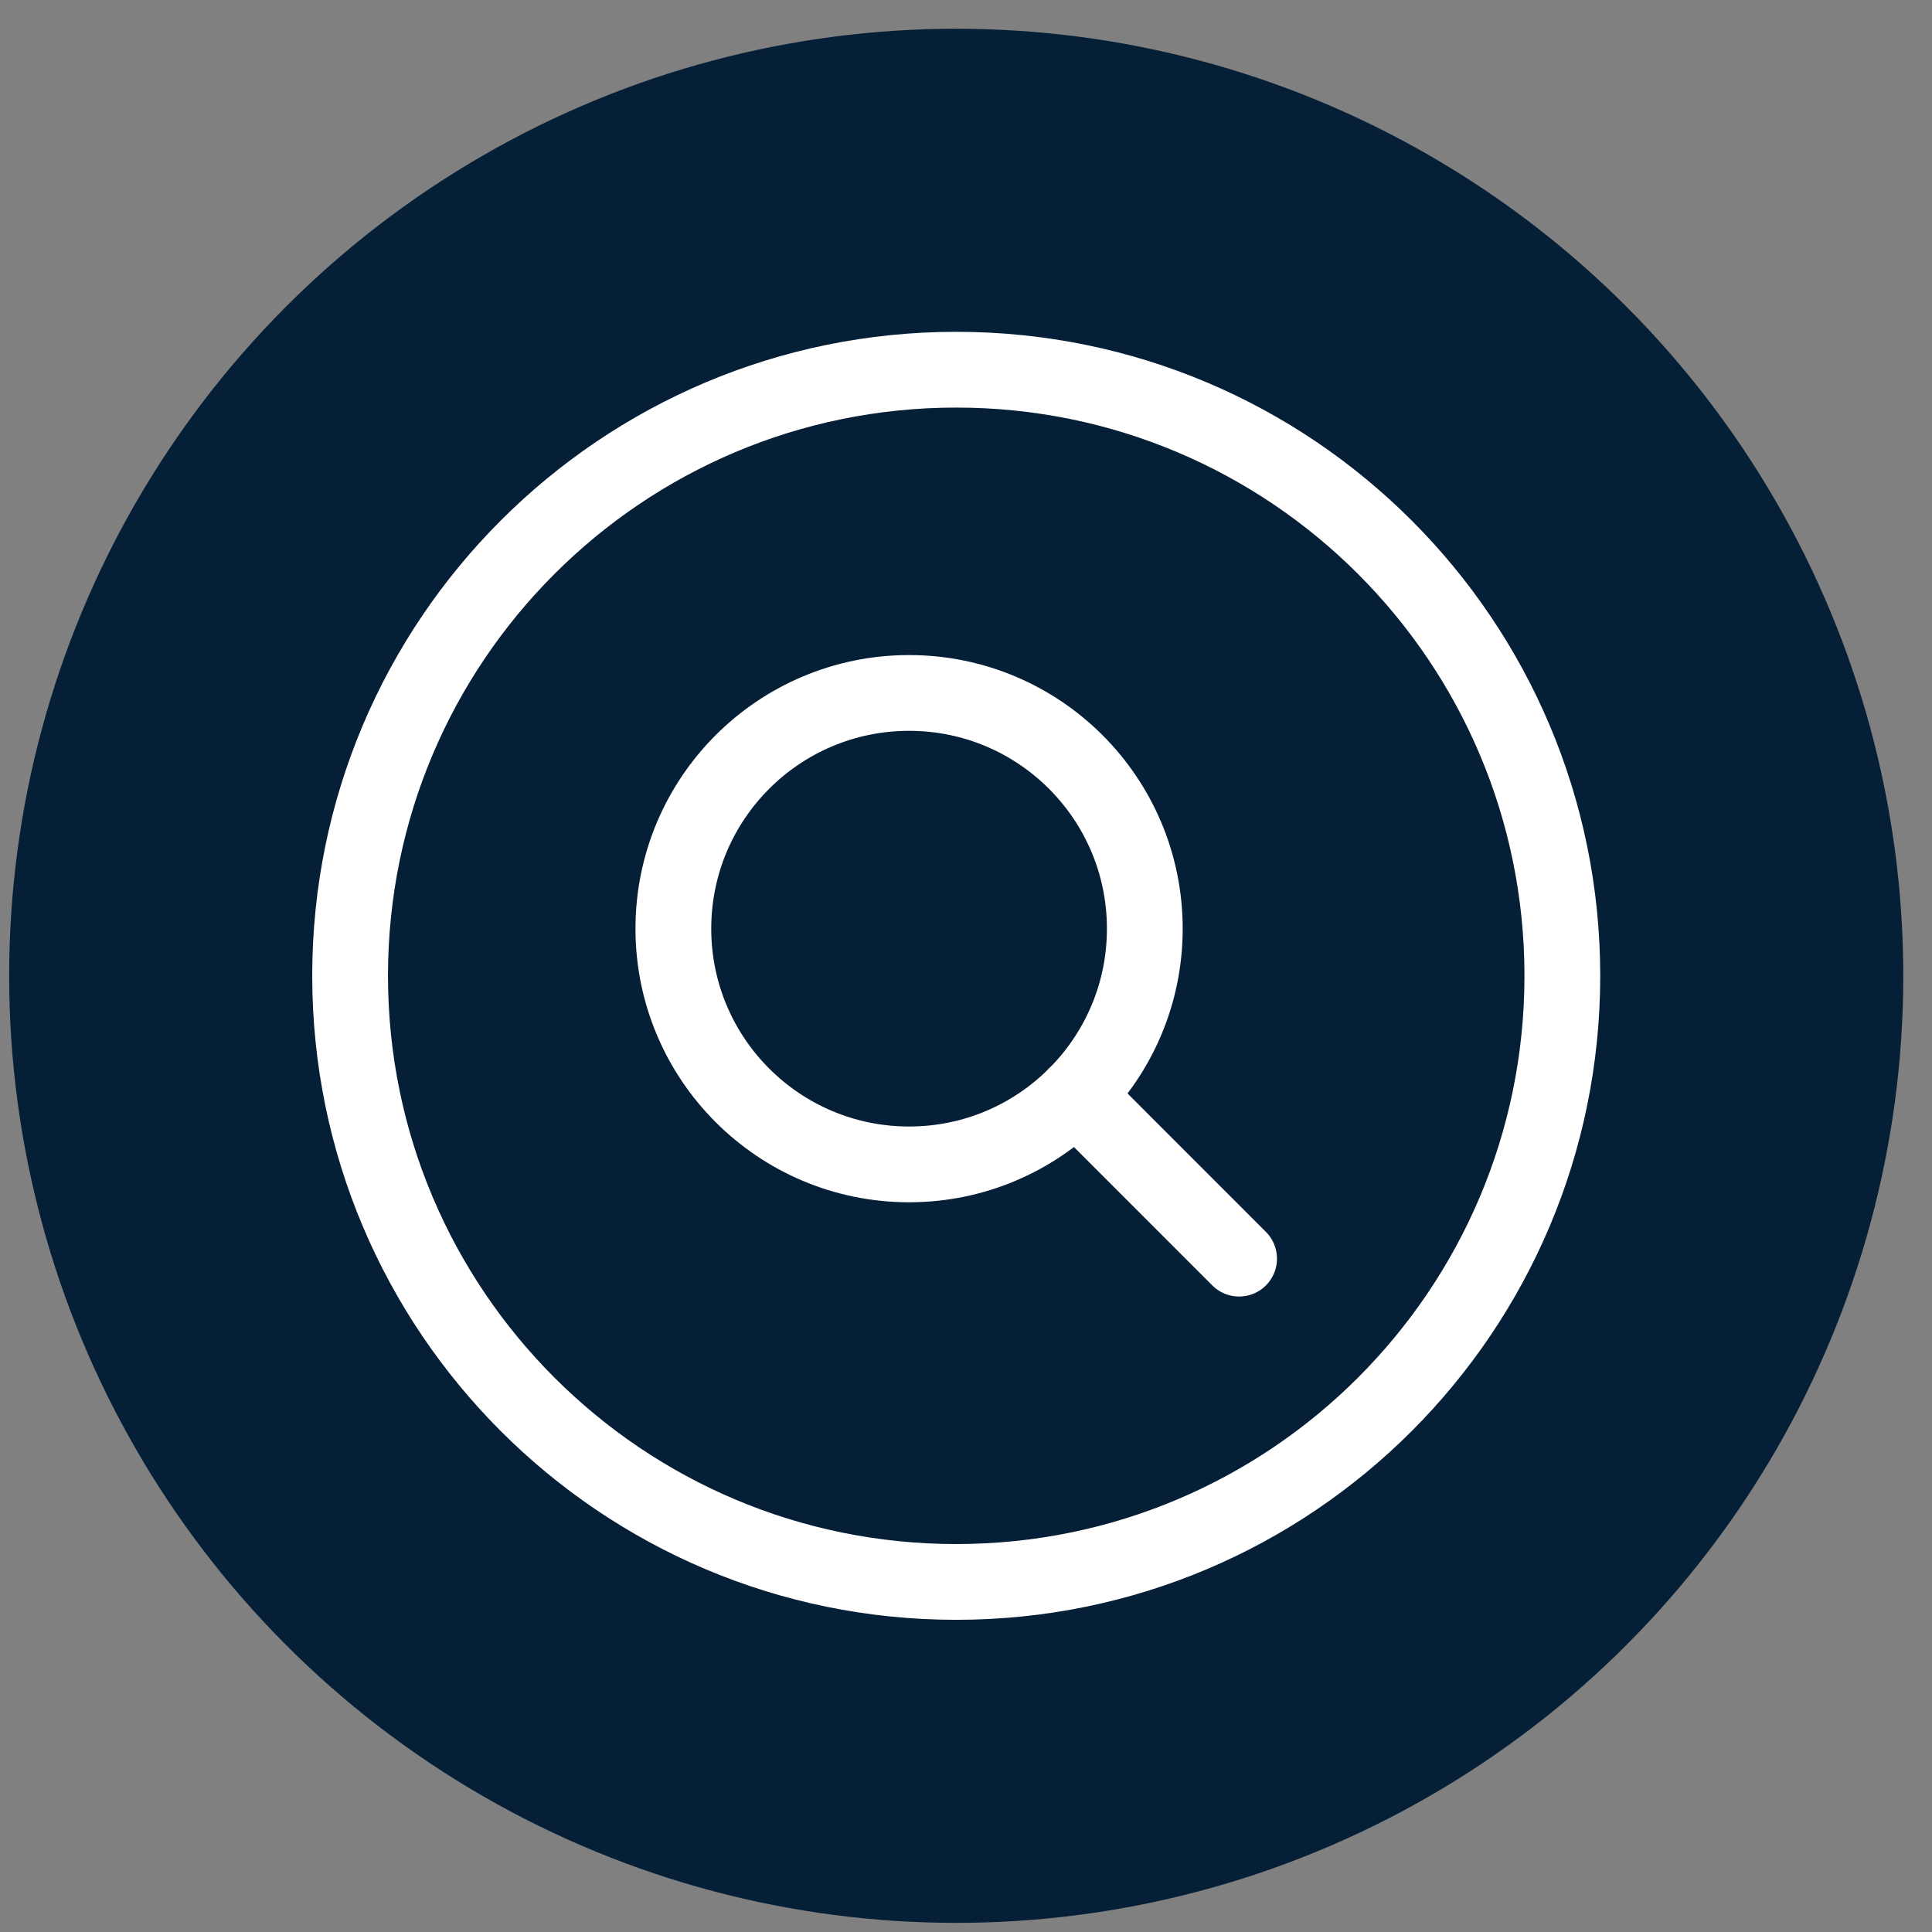
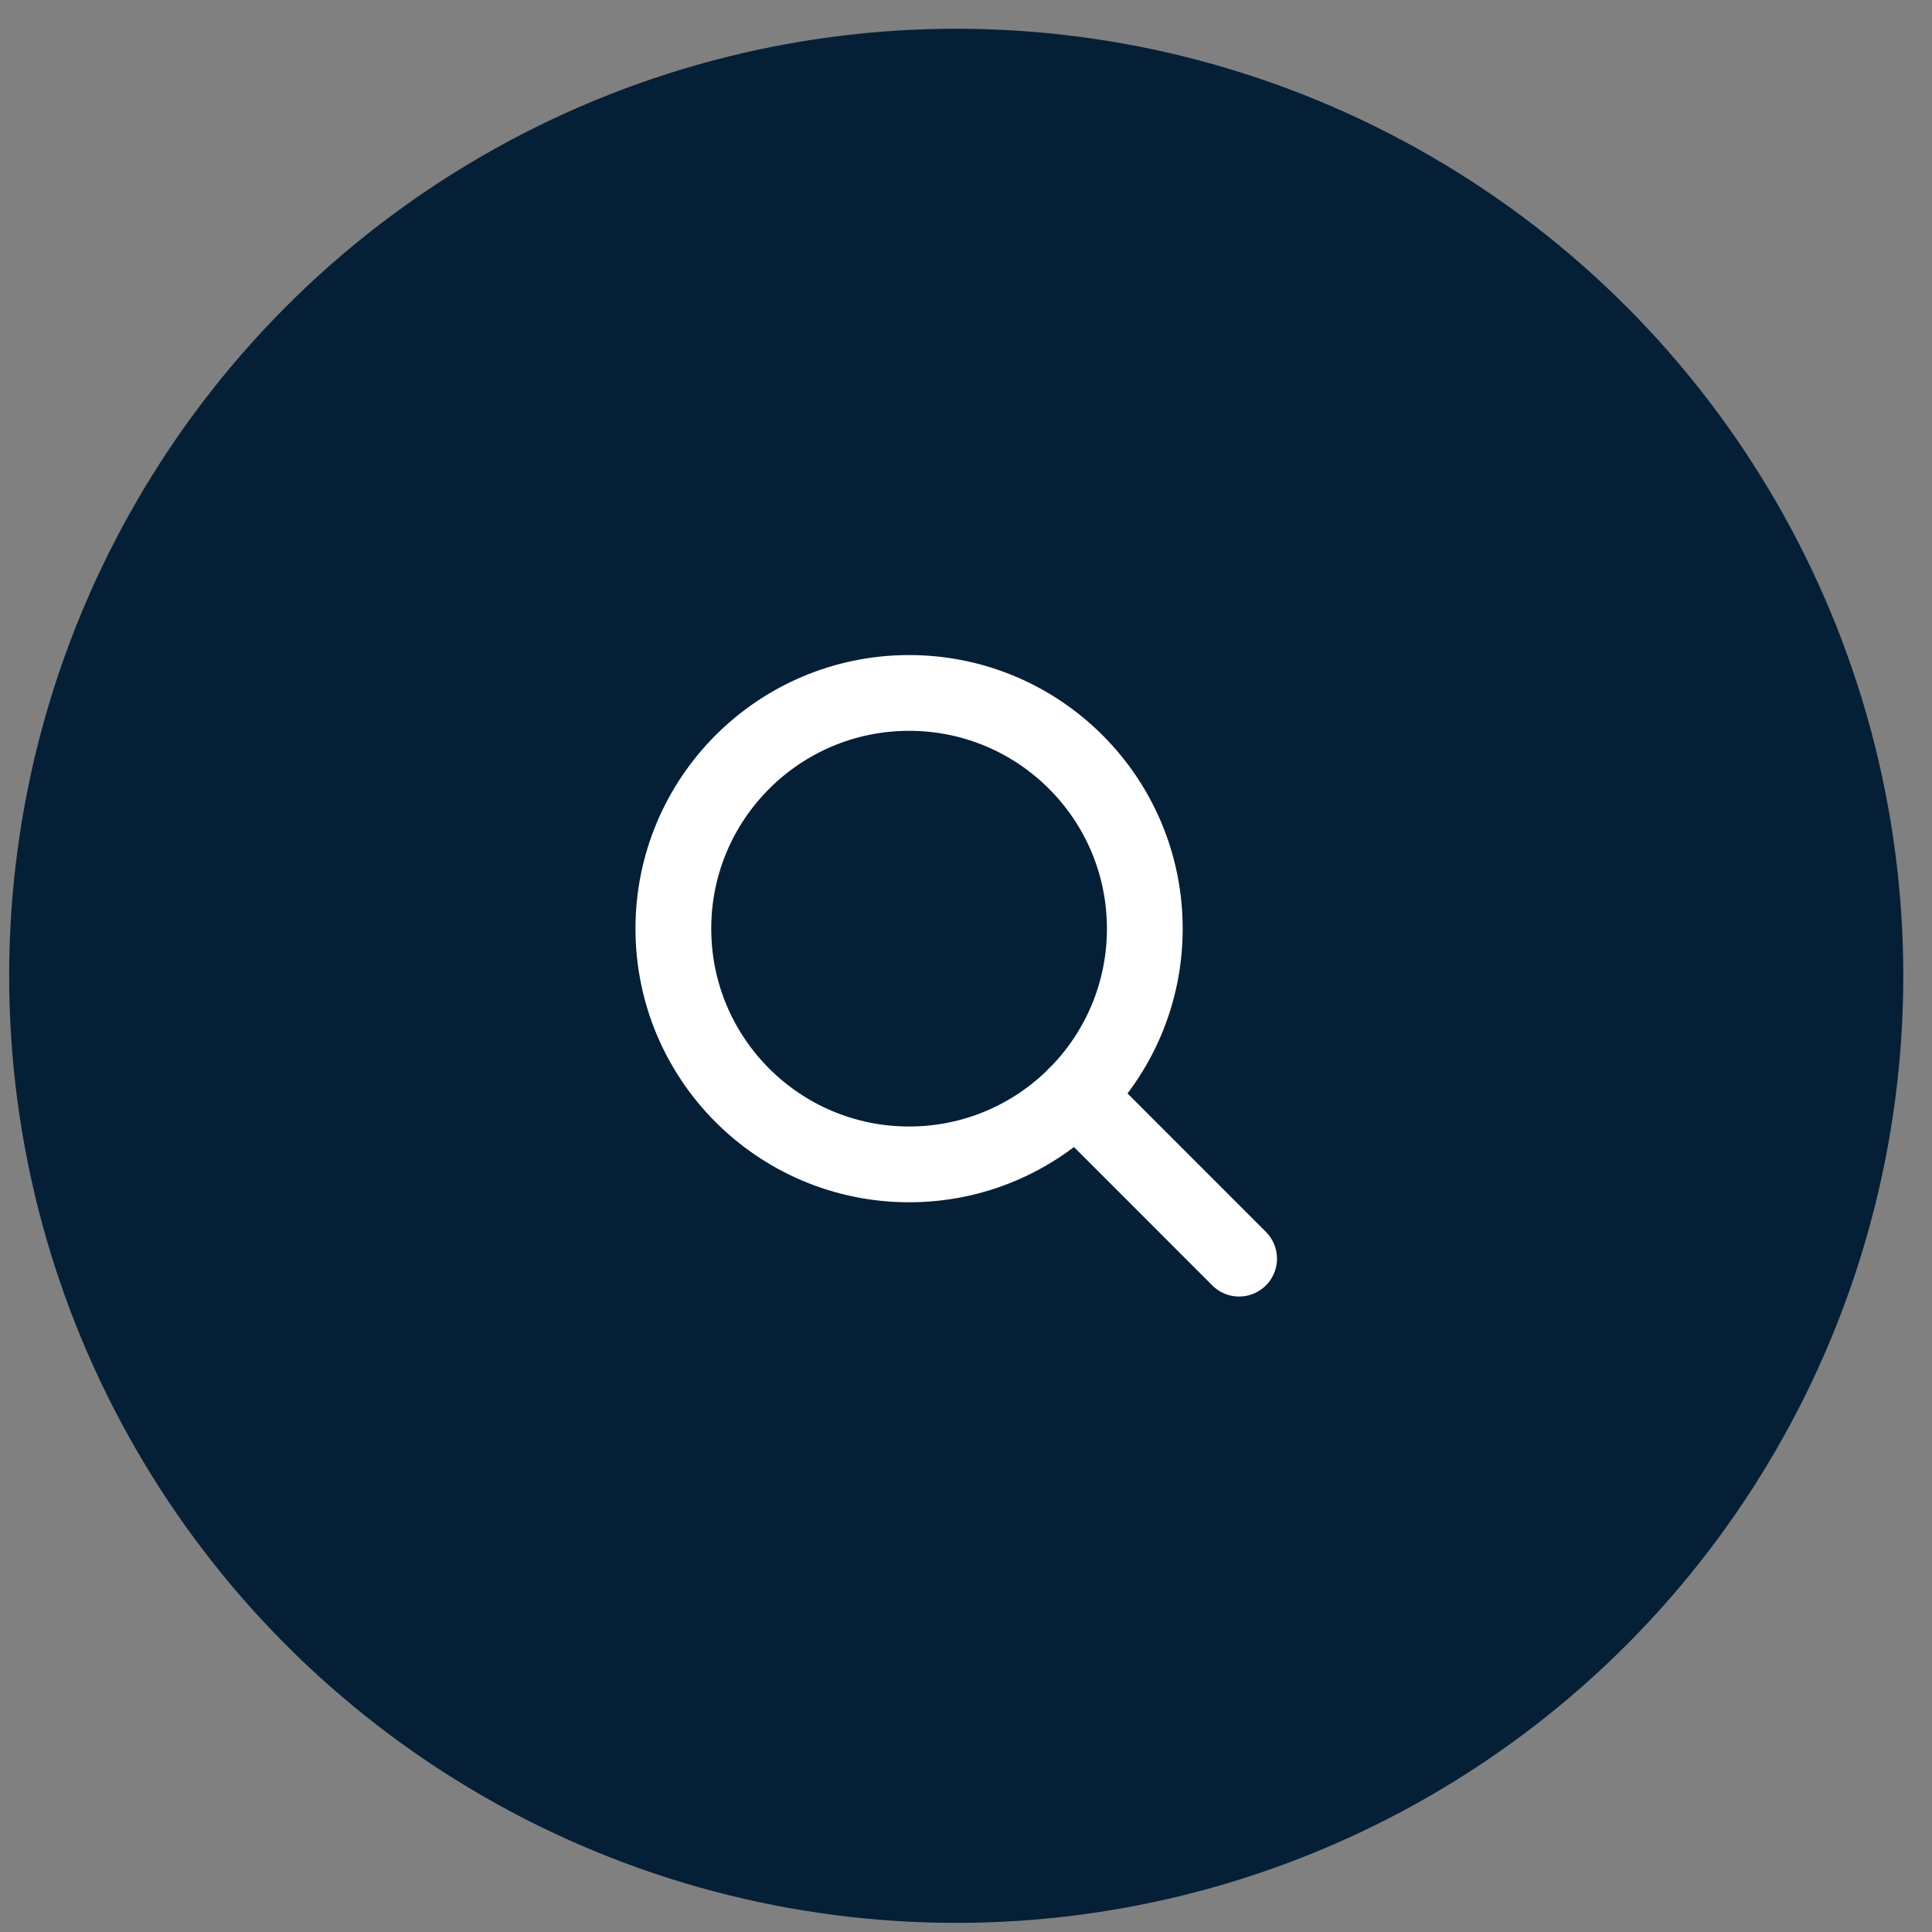
<svg xmlns="http://www.w3.org/2000/svg" width="51" height="51" viewBox="0 0 51 51" fill="none">
  <rect x="0" y="0" width="51" height="51" fill="#808080" stroke="none" />
  <circle cx="25.242" cy="25.759" r="25" fill="#051F37" />
-   <path fill-rule="evenodd" clip-rule="evenodd" d="M25.242 41.759C34.079 41.759 41.242 34.595 41.242 25.759C41.242 16.922 34.079 9.759 25.242 9.759C16.406 9.759 9.242 16.922 9.242 25.759C9.242 34.595 16.406 41.759 25.242 41.759Z" stroke="white" stroke-width="2" stroke-linecap="round" stroke-linejoin="round" />
  <path fill-rule="evenodd" clip-rule="evenodd" d="M23.998 30.737C27.434 30.737 30.22 27.951 30.22 24.515C30.22 21.078 27.434 18.292 23.998 18.292C20.561 18.292 17.775 21.078 17.775 24.515C17.775 27.951 20.561 30.737 23.998 30.737Z" stroke="white" stroke-width="2" stroke-linecap="round" stroke-linejoin="round" />
  <path d="M28.398 28.913L32.709 33.225" stroke="white" stroke-width="2" stroke-linecap="round" stroke-linejoin="round" />
</svg>